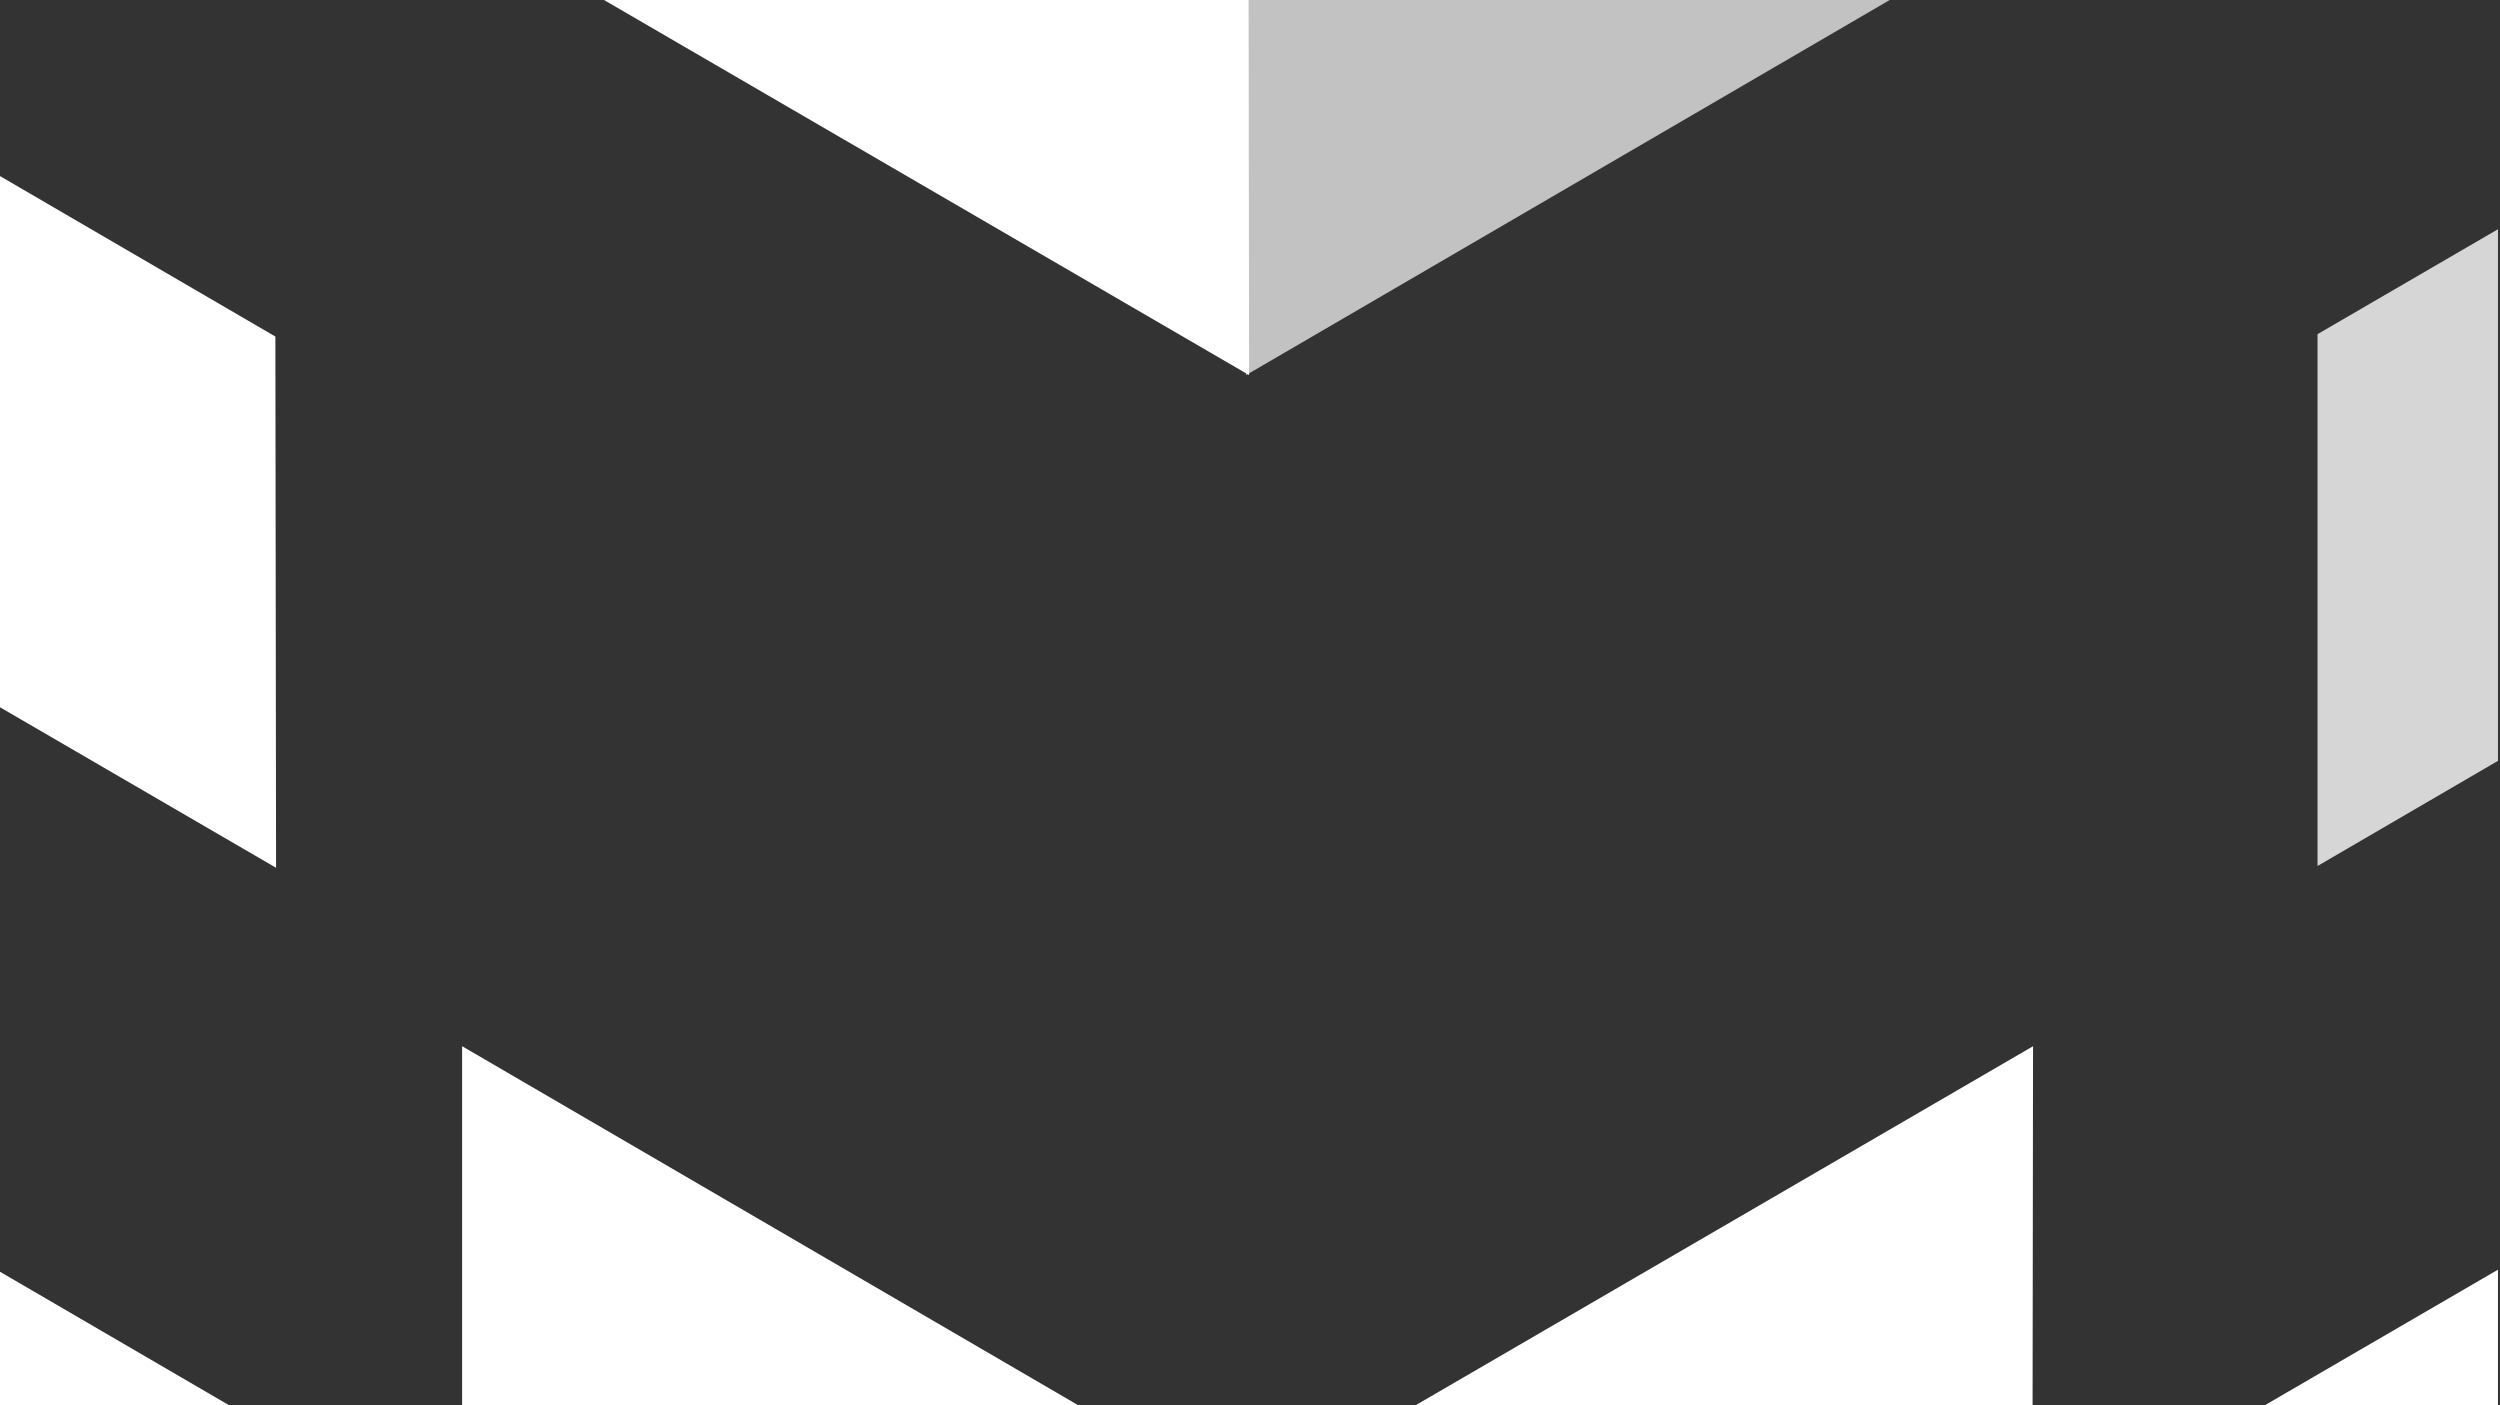
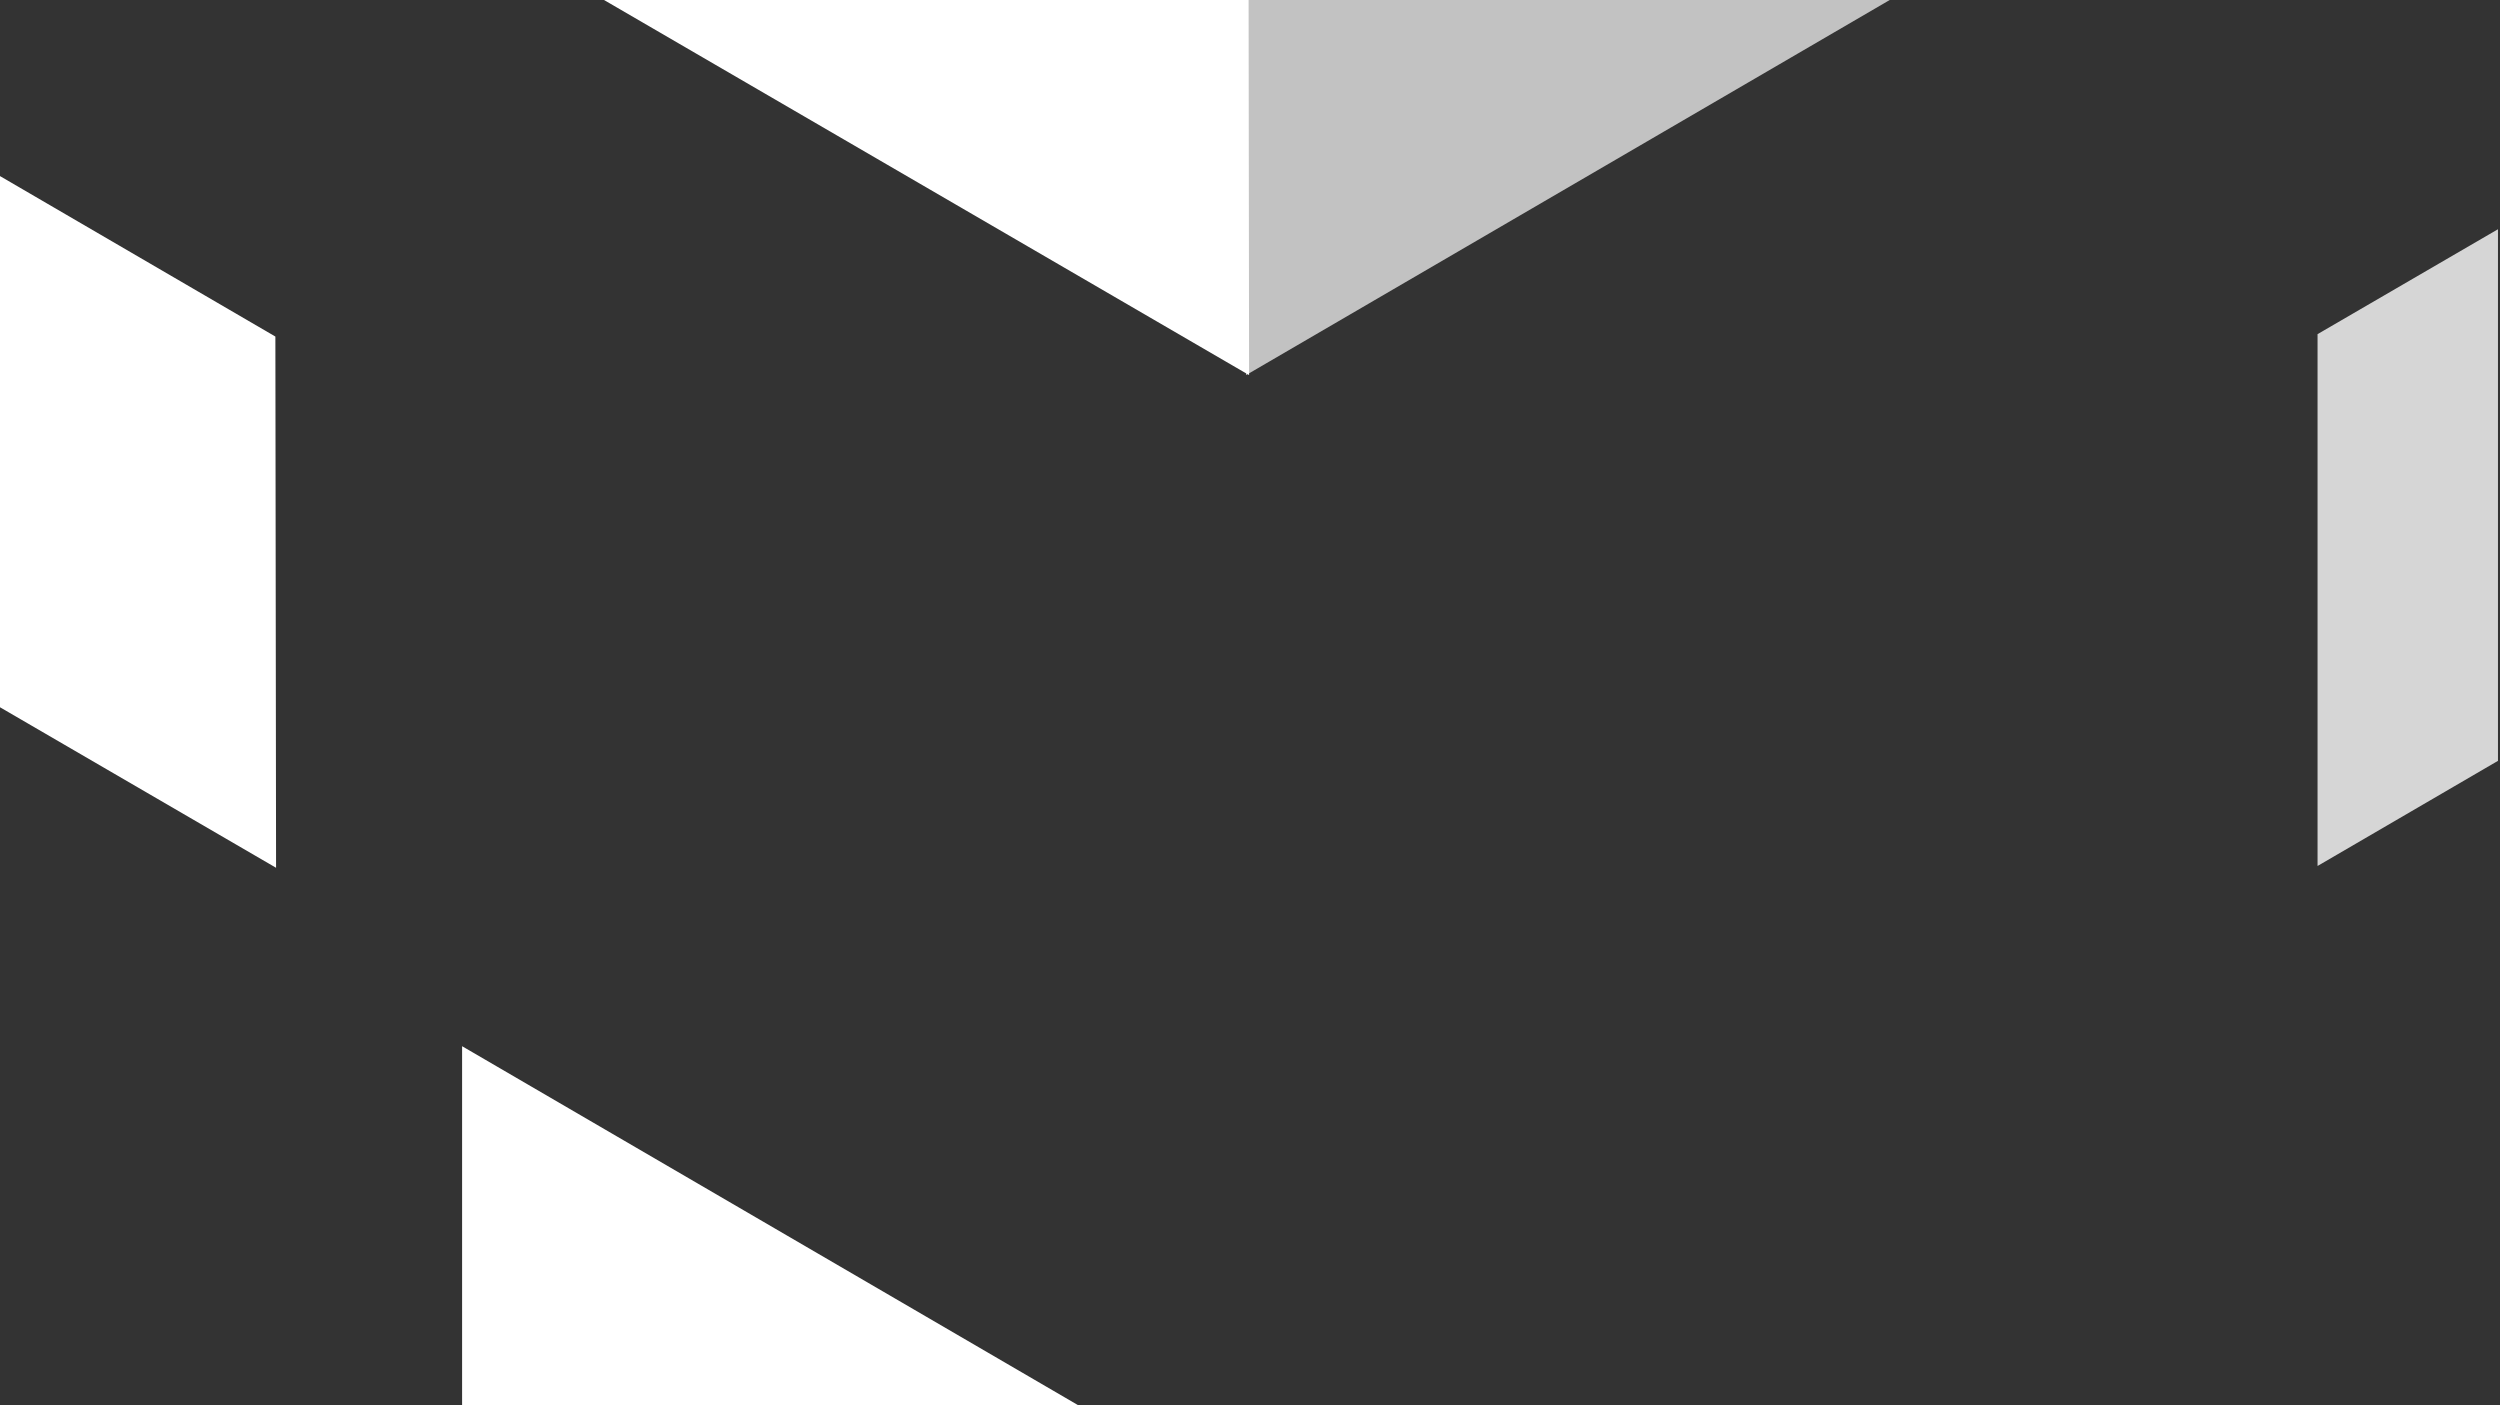
<svg xmlns="http://www.w3.org/2000/svg" width="411" height="231" viewBox="0 0 411 231" fill="none">
  <rect x="0" y="0" width="411" height="231" fill="#333333" stroke="none" />
  <g clip-path="url(#clip0_434_6512)">
    <path d="M75.969 -13.566L205.349 61.665L205.237 -25.669L75.969 -101L75.969 -13.566Z" fill="white" />
    <path d="M75.969 259.429L205.349 334.66L205.237 247.326L75.969 171.995L75.969 259.429Z" fill="white" />
    <path d="M-83.995 67.434L45.385 142.664L45.272 55.331L-83.995 -20L-83.995 67.434Z" fill="white" />
    <path d="M-182.369 253.303L-52.989 178.073L-53.101 265.406L-182.369 340.737L-182.369 253.303Z" fill="white" />
-     <path d="M-53.201 265.507L76.179 340.737L76.067 253.404L-53.201 178.073V265.507Z" fill="white" />
    <path opacity="0.8" d="M381.005 54.934L510.385 -20.296L510.272 67.037L381.005 142.368L381.005 54.934Z" fill="white" />
-     <path d="M334.018 253.303L463.398 178.073L463.285 265.406L334.018 340.737L334.018 253.303Z" fill="white" />
    <path d="M463.185 265.507L592.565 340.737L592.453 253.404L463.185 178.073V265.507Z" fill="white" />
    <path opacity="0.7" d="M204.852 -25.77L334.232 -101L334.12 -13.666L204.852 61.664L204.852 -25.77Z" fill="white" />
-     <path d="M204.852 247.231L334.232 172L334.12 259.334L204.852 334.665L204.852 247.231Z" fill="white" />
  </g>
  <defs>
    <clipPath id="clip0_434_6512">
      <rect width="410.667" height="231" fill="white" />
    </clipPath>
  </defs>
</svg>